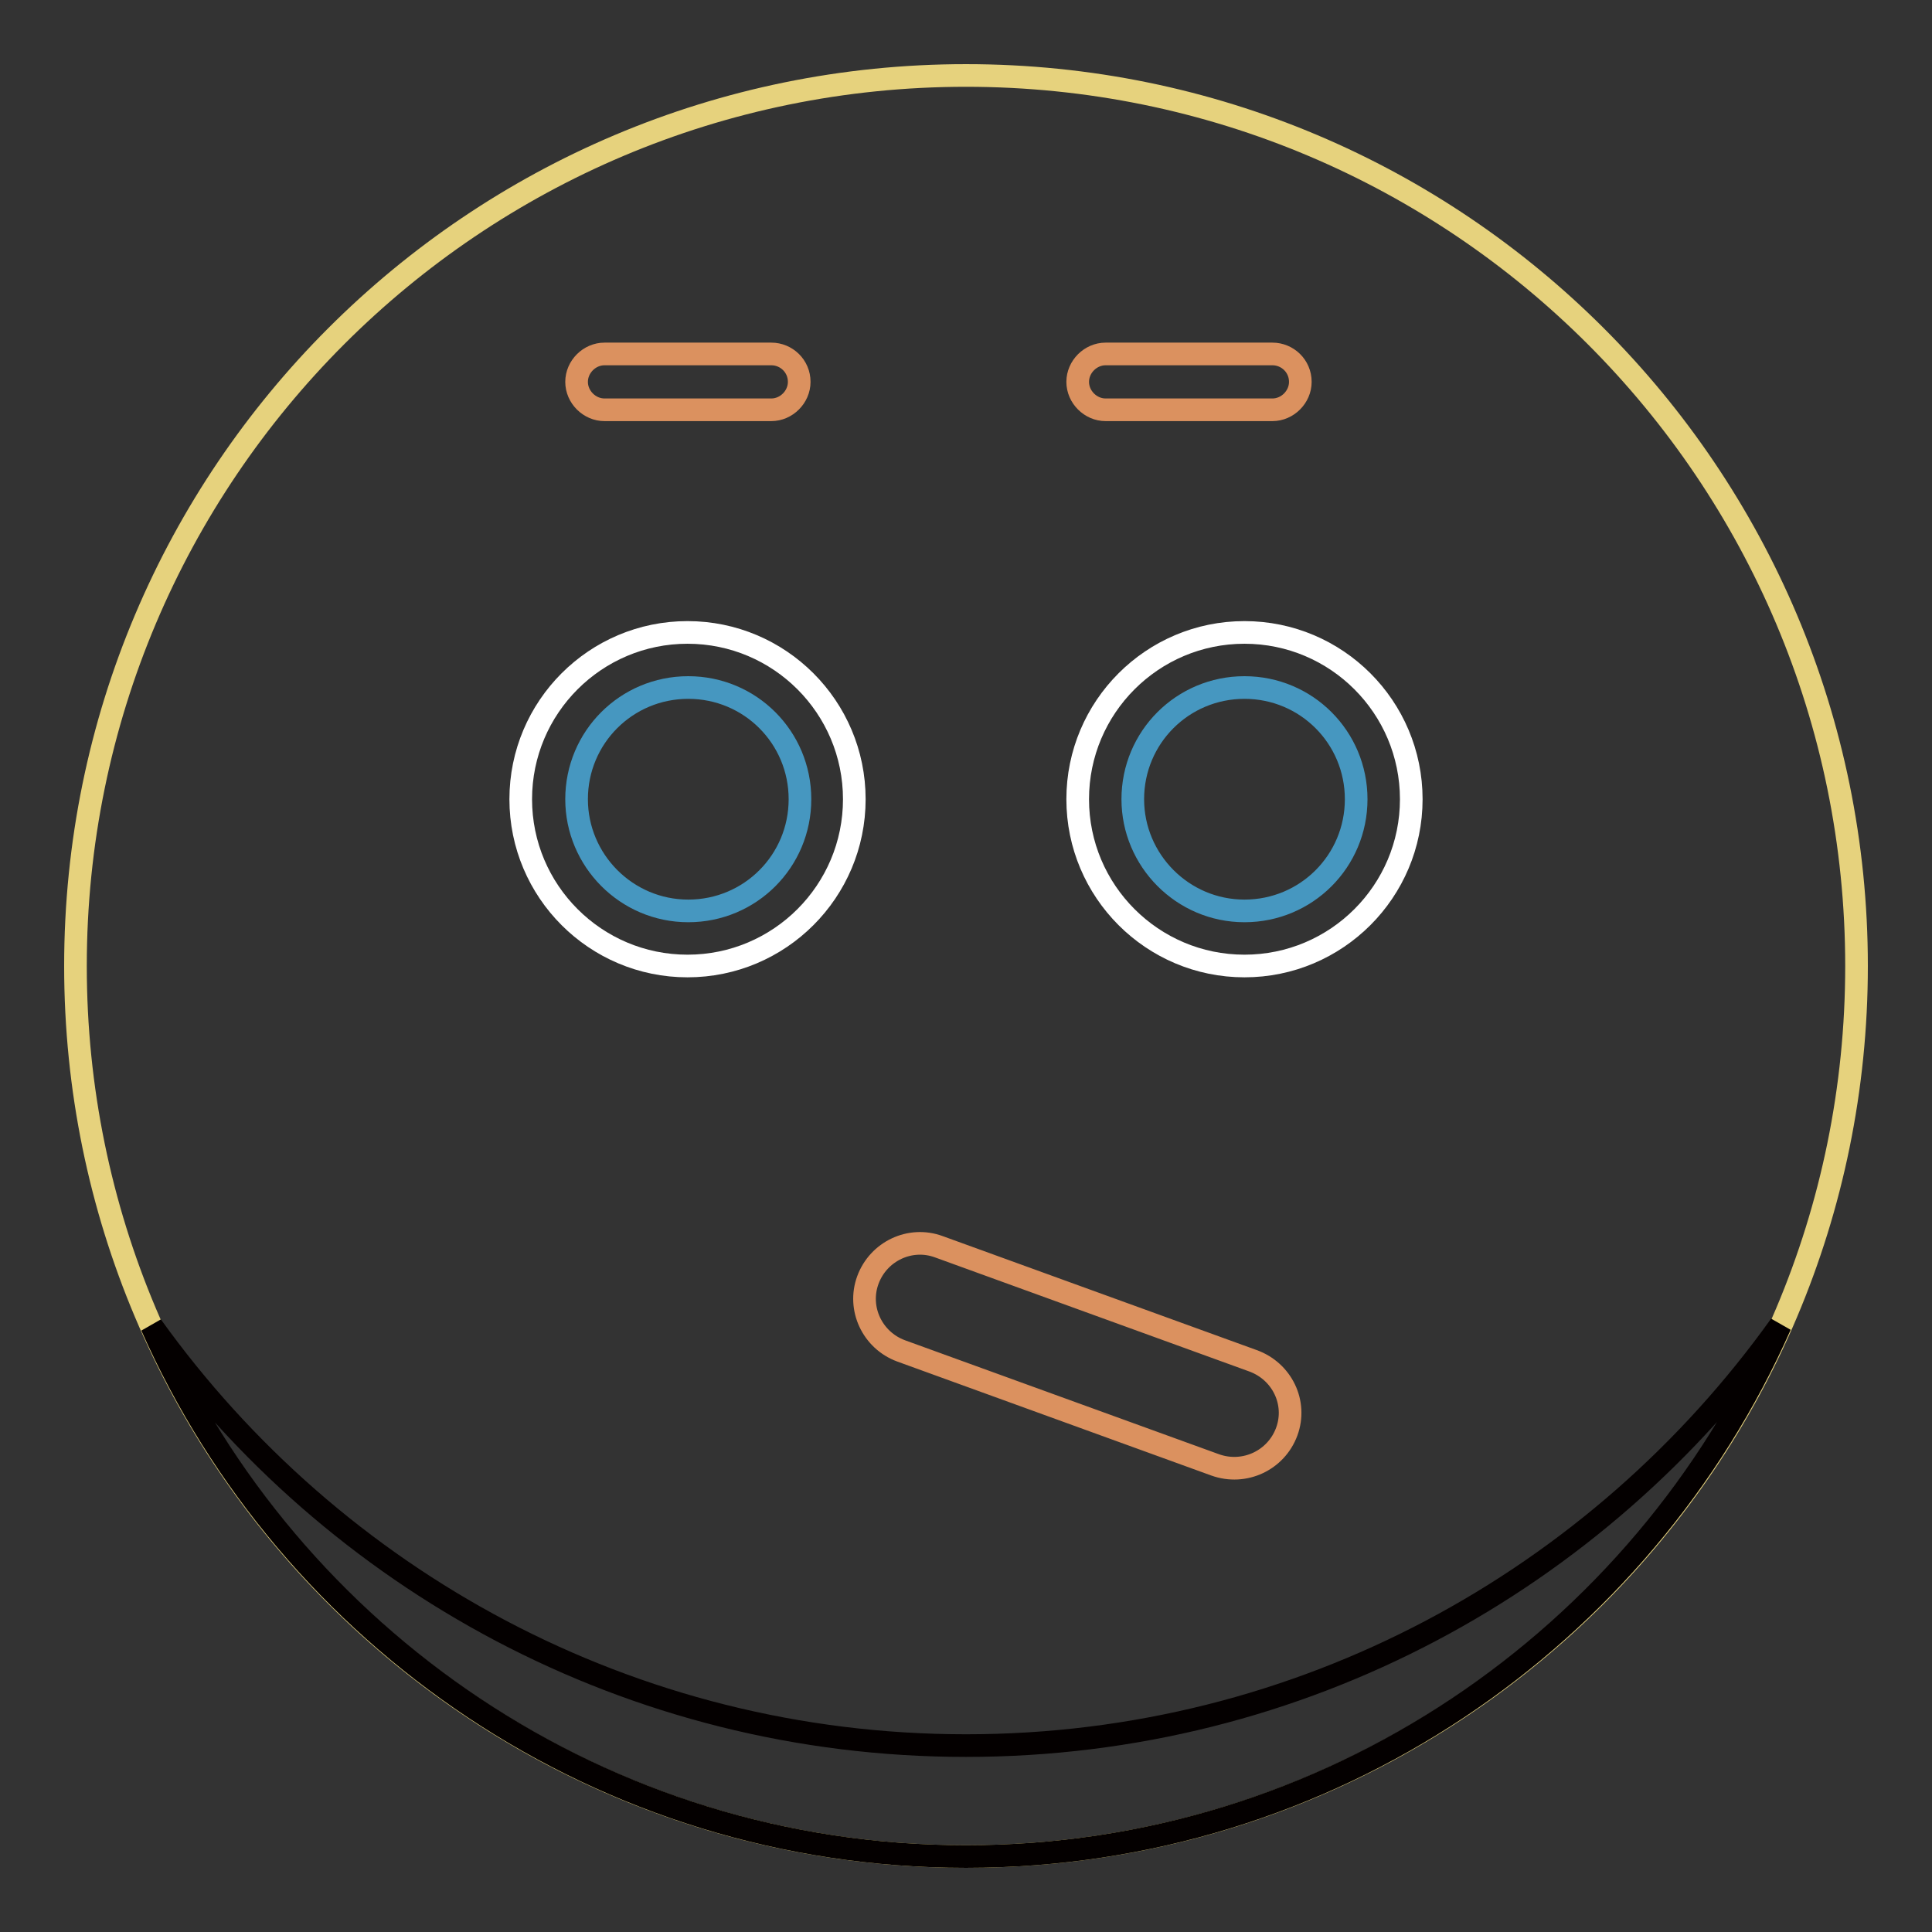
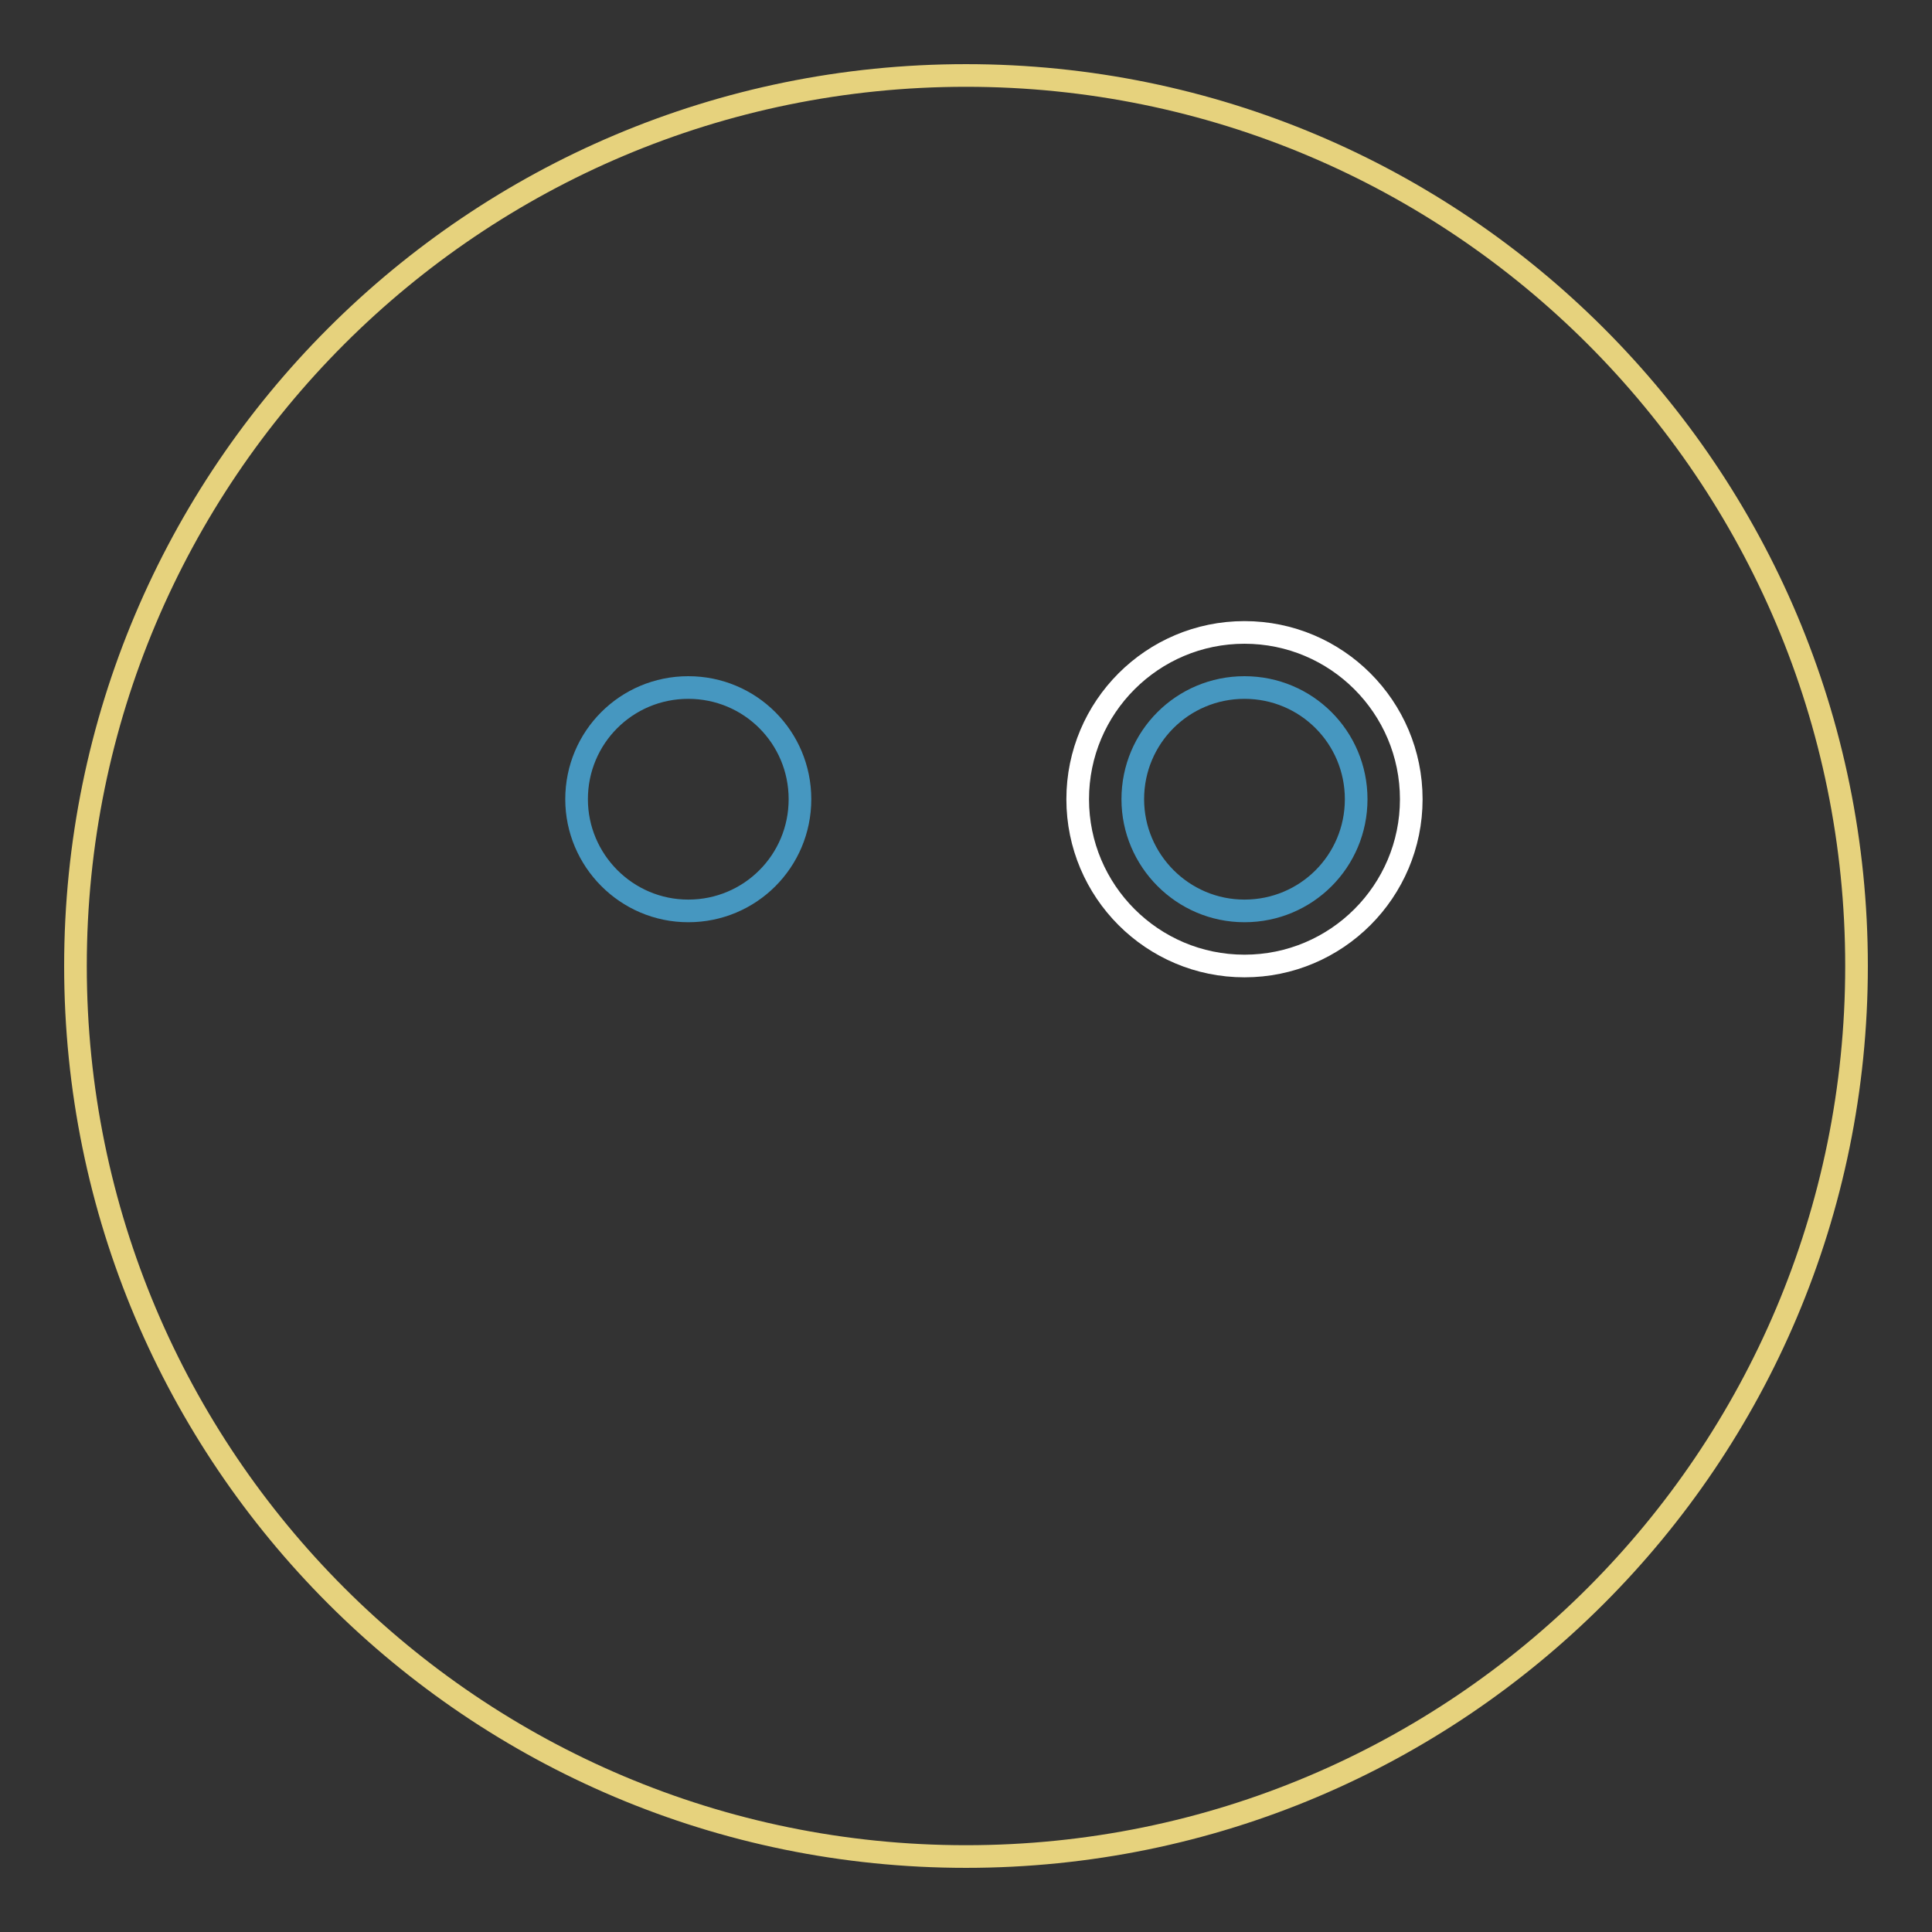
<svg xmlns="http://www.w3.org/2000/svg" version="1.1" x="0px" y="0px" viewBox="0 0 256 256" enable-background="new 0 0 256 256" xml:space="preserve">
  <rect x="0" y="0" width="256" height="256" fill="#333333" stroke="none" />
  <g>
    <path stroke-width="3" fill-opacity="0" stroke="#e6d27d" d="M10,128c0,65.2,52.8,118,118,118c65.2,0,118-52.8,118-118c0-65.2-52.8-118-118-118C62.8,10,10,62.8,10,128z " />
    <path stroke-width="3" fill-opacity="0" stroke="#ffffff" d="M142.8,105.9c0,12.2,9.9,22.1,22.1,22.1s22.1-9.9,22.1-22.1s-9.9-22.1-22.1-22.1S142.8,93.7,142.8,105.9z" />
-     <path stroke-width="3" fill-opacity="0" stroke="#ffffff" d="M69,105.9c0,12.2,9.9,22.1,22.1,22.1s22.1-9.9,22.1-22.1s-9.9-22.1-22.1-22.1S69,93.7,69,105.9z" />
    <path stroke-width="3" fill-opacity="0" stroke="#4697c0" d="M150.1,105.9c0,8.1,6.6,14.8,14.8,14.8s14.8-6.6,14.8-14.8s-6.6-14.8-14.8-14.8S150.1,97.7,150.1,105.9z" />
    <path stroke-width="3" fill-opacity="0" stroke="#4697c0" d="M76.4,105.9c0,8.1,6.6,14.8,14.8,14.8s14.8-6.6,14.8-14.8s-6.6-14.8-14.8-14.8S76.4,97.7,76.4,105.9z" />
-     <path stroke-width="3" fill-opacity="0" stroke="#db915f" d="M170.5,189.7c-1.4,3.8-5.6,5.8-9.5,4.4c0,0,0,0,0,0L119.4,179c-3.8-1.4-5.8-5.6-4.4-9.4 c1.4-3.8,5.6-5.8,9.4-4.4l0,0l41.6,15.1C169.9,181.7,171.9,185.9,170.5,189.7C170.5,189.7,170.5,189.7,170.5,189.7L170.5,189.7z" />
-     <path stroke-width="3" fill-opacity="0" stroke="#040000" d="M128,231.3c-44.5,0-83.8-22-107.9-55.6C38.4,217,79.8,246,128,246c48.2,0,89.6-29,107.9-70.4 C211.8,209.3,172.5,231.3,128,231.3z" />
-     <path stroke-width="3" fill-opacity="0" stroke="#db915f" d="M105.9,50.6c0,2-1.7,3.7-3.7,3.7H80.1c-2,0-3.7-1.7-3.7-3.7s1.7-3.7,3.7-3.7h22.1 C104.2,46.9,105.9,48.5,105.9,50.6z M172.3,50.6c0,2-1.7,3.7-3.7,3.7h-22.1c-2,0-3.7-1.7-3.7-3.7s1.7-3.7,3.7-3.7h22.1 C170.6,46.9,172.3,48.5,172.3,50.6z" />
  </g>
</svg>